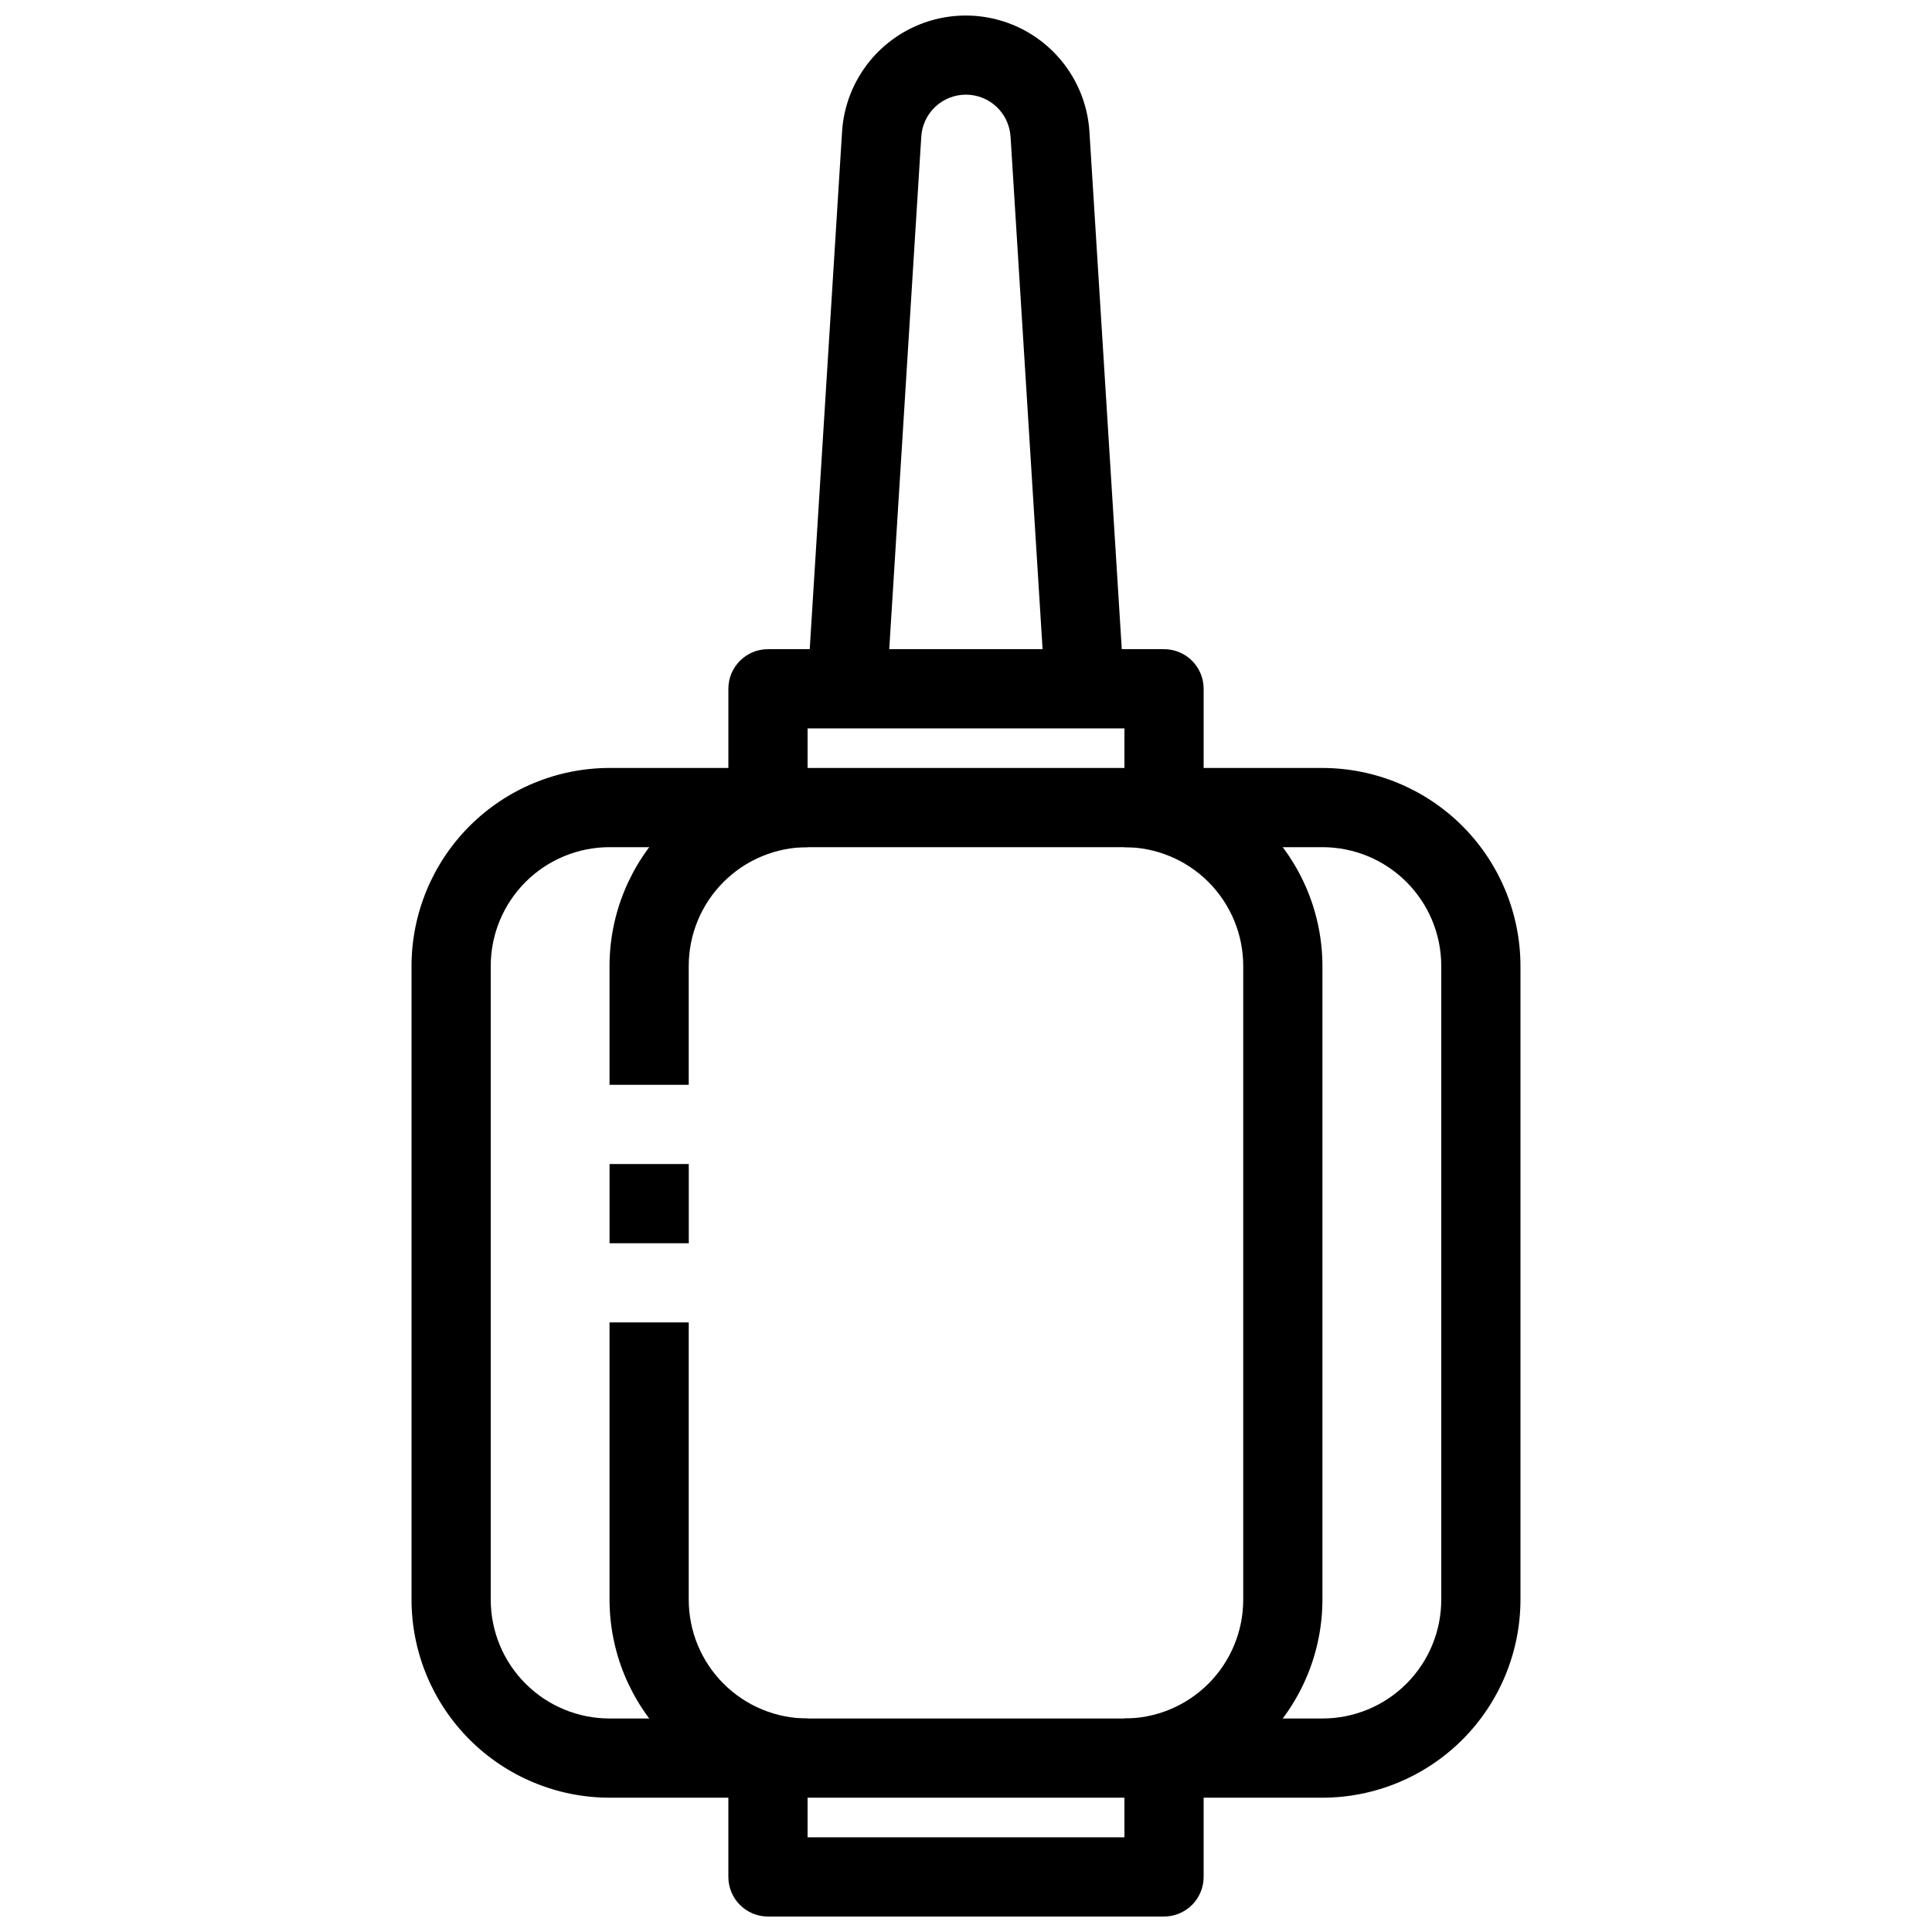
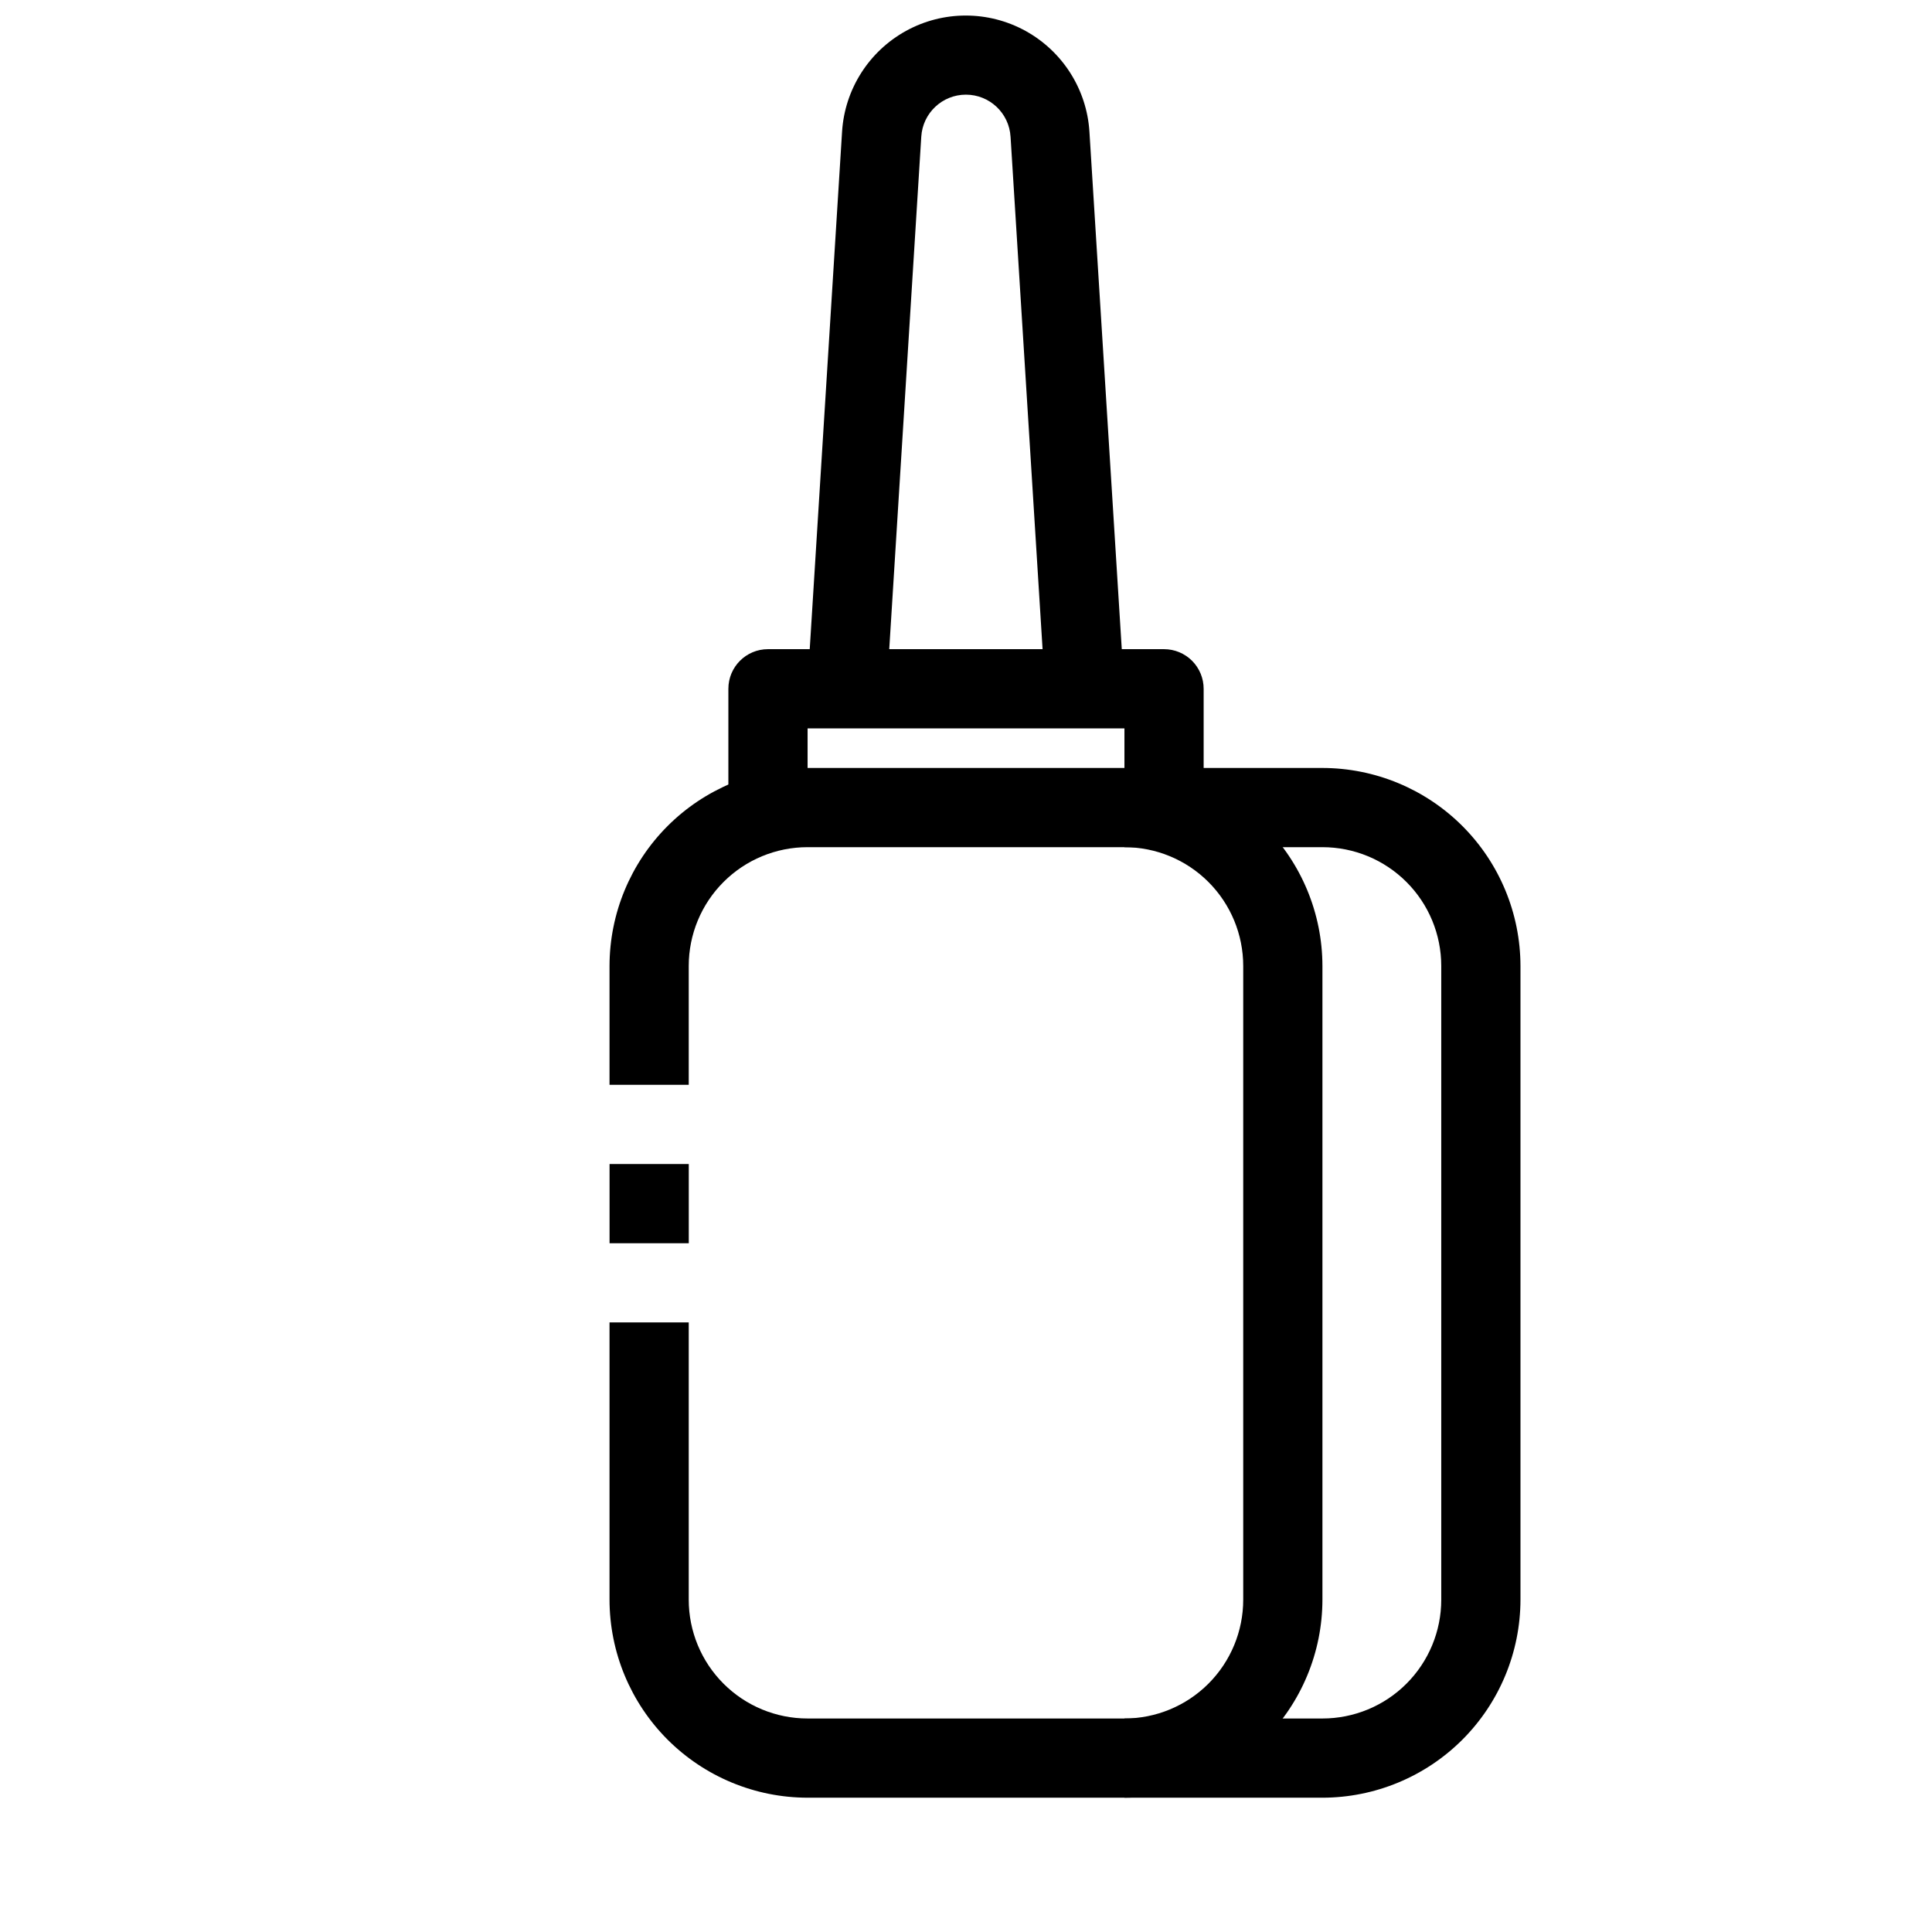
<svg xmlns="http://www.w3.org/2000/svg" width="800px" height="800px" version="1.1" viewBox="144 144 512 512">
  <defs>
    <clipPath id="b">
-       <path d="m337 609h126v42.902h-126z" />
-     </clipPath>
+       </clipPath>
    <clipPath id="a">
      <path d="m357 148.09h85v179.91h-85z" />
    </clipPath>
  </defs>
  <path d="m441.98 620.41h-83.969c-13.914-0.016-27.254-5.551-37.094-15.387-9.836-9.84-15.371-23.18-15.387-37.094v-73.473h20.992v73.473c0 8.352 3.316 16.363 9.223 22.266 5.902 5.906 13.914 9.223 22.266 9.223h83.969c8.348 0 16.359-3.316 22.266-9.223 5.902-5.902 9.223-13.914 9.223-22.266v-167.93c0-8.352-3.32-16.363-9.223-22.266-5.906-5.906-13.918-9.223-22.266-9.223h-83.969c-8.352 0-16.363 3.316-22.266 9.223-5.906 5.902-9.223 13.914-9.223 22.266v31.488h-20.992v-31.488c0.016-13.914 5.551-27.254 15.387-37.094 9.84-9.836 23.18-15.371 37.094-15.387h83.969c13.91 0.016 27.25 5.551 37.09 15.387 9.836 9.84 15.371 23.18 15.387 37.094v167.93c-0.016 13.914-5.551 27.254-15.387 37.094-9.84 9.836-23.18 15.371-37.09 15.387z" />
-   <path d="m358.02 620.41h-52.48c-13.914-0.016-27.254-5.551-37.09-15.387-9.84-9.84-15.375-23.18-15.391-37.094v-167.93c0.016-13.914 5.551-27.254 15.391-37.094 9.836-9.836 23.176-15.371 37.09-15.387h52.48v20.992h-52.48c-8.352 0-16.359 3.316-22.266 9.223-5.906 5.902-9.223 13.914-9.223 22.266v167.93c0 8.352 3.316 16.363 9.223 22.266 5.906 5.906 13.914 9.223 22.266 9.223h52.48z" />
  <path d="m494.46 620.41h-52.477v-20.992h52.48-0.004c8.352 0 16.363-3.316 22.266-9.223 5.906-5.902 9.223-13.914 9.223-22.266v-167.93c0-8.352-3.316-16.363-9.223-22.266-5.902-5.906-13.914-9.223-22.266-9.223h-52.477v-20.992h52.48-0.004c13.914 0.016 27.254 5.551 37.094 15.387 9.836 9.84 15.371 23.18 15.387 37.094v167.93c-0.016 13.914-5.551 27.254-15.387 37.094-9.84 9.836-23.18 15.371-37.094 15.387z" />
  <g clip-path="url(#b)">
    <path d="m452.48 651.9h-104.96c-5.797 0-10.496-4.699-10.496-10.496v-31.488h20.992v20.992h83.969v-20.992h20.992v31.488c0 2.785-1.109 5.453-3.074 7.422-1.969 1.969-4.641 3.074-7.422 3.074z" />
  </g>
  <path d="m462.98 358.02h-20.992v-20.992h-83.969v20.992h-20.992v-31.488c0-5.797 4.699-10.496 10.496-10.496h104.96c2.781 0 5.453 1.105 7.422 3.074 1.965 1.969 3.074 4.637 3.074 7.422z" />
  <g clip-path="url(#a)">
    <path d="m420.99 327.18-9.184-146.95-0.004 0.004c-0.371-6.262-5.555-11.148-11.828-11.148-6.269 0-11.453 4.887-11.828 11.148l-9.184 146.95-20.992-1.301 9.184-146.95v-0.004c0.695-11.227 7.094-21.316 16.949-26.742 9.855-5.422 21.805-5.422 31.66 0 9.855 5.426 16.254 15.516 16.949 26.742l9.184 146.95z" />
  </g>
  <path d="m305.54 452.48h20.992v20.992h-20.992z" />
</svg>